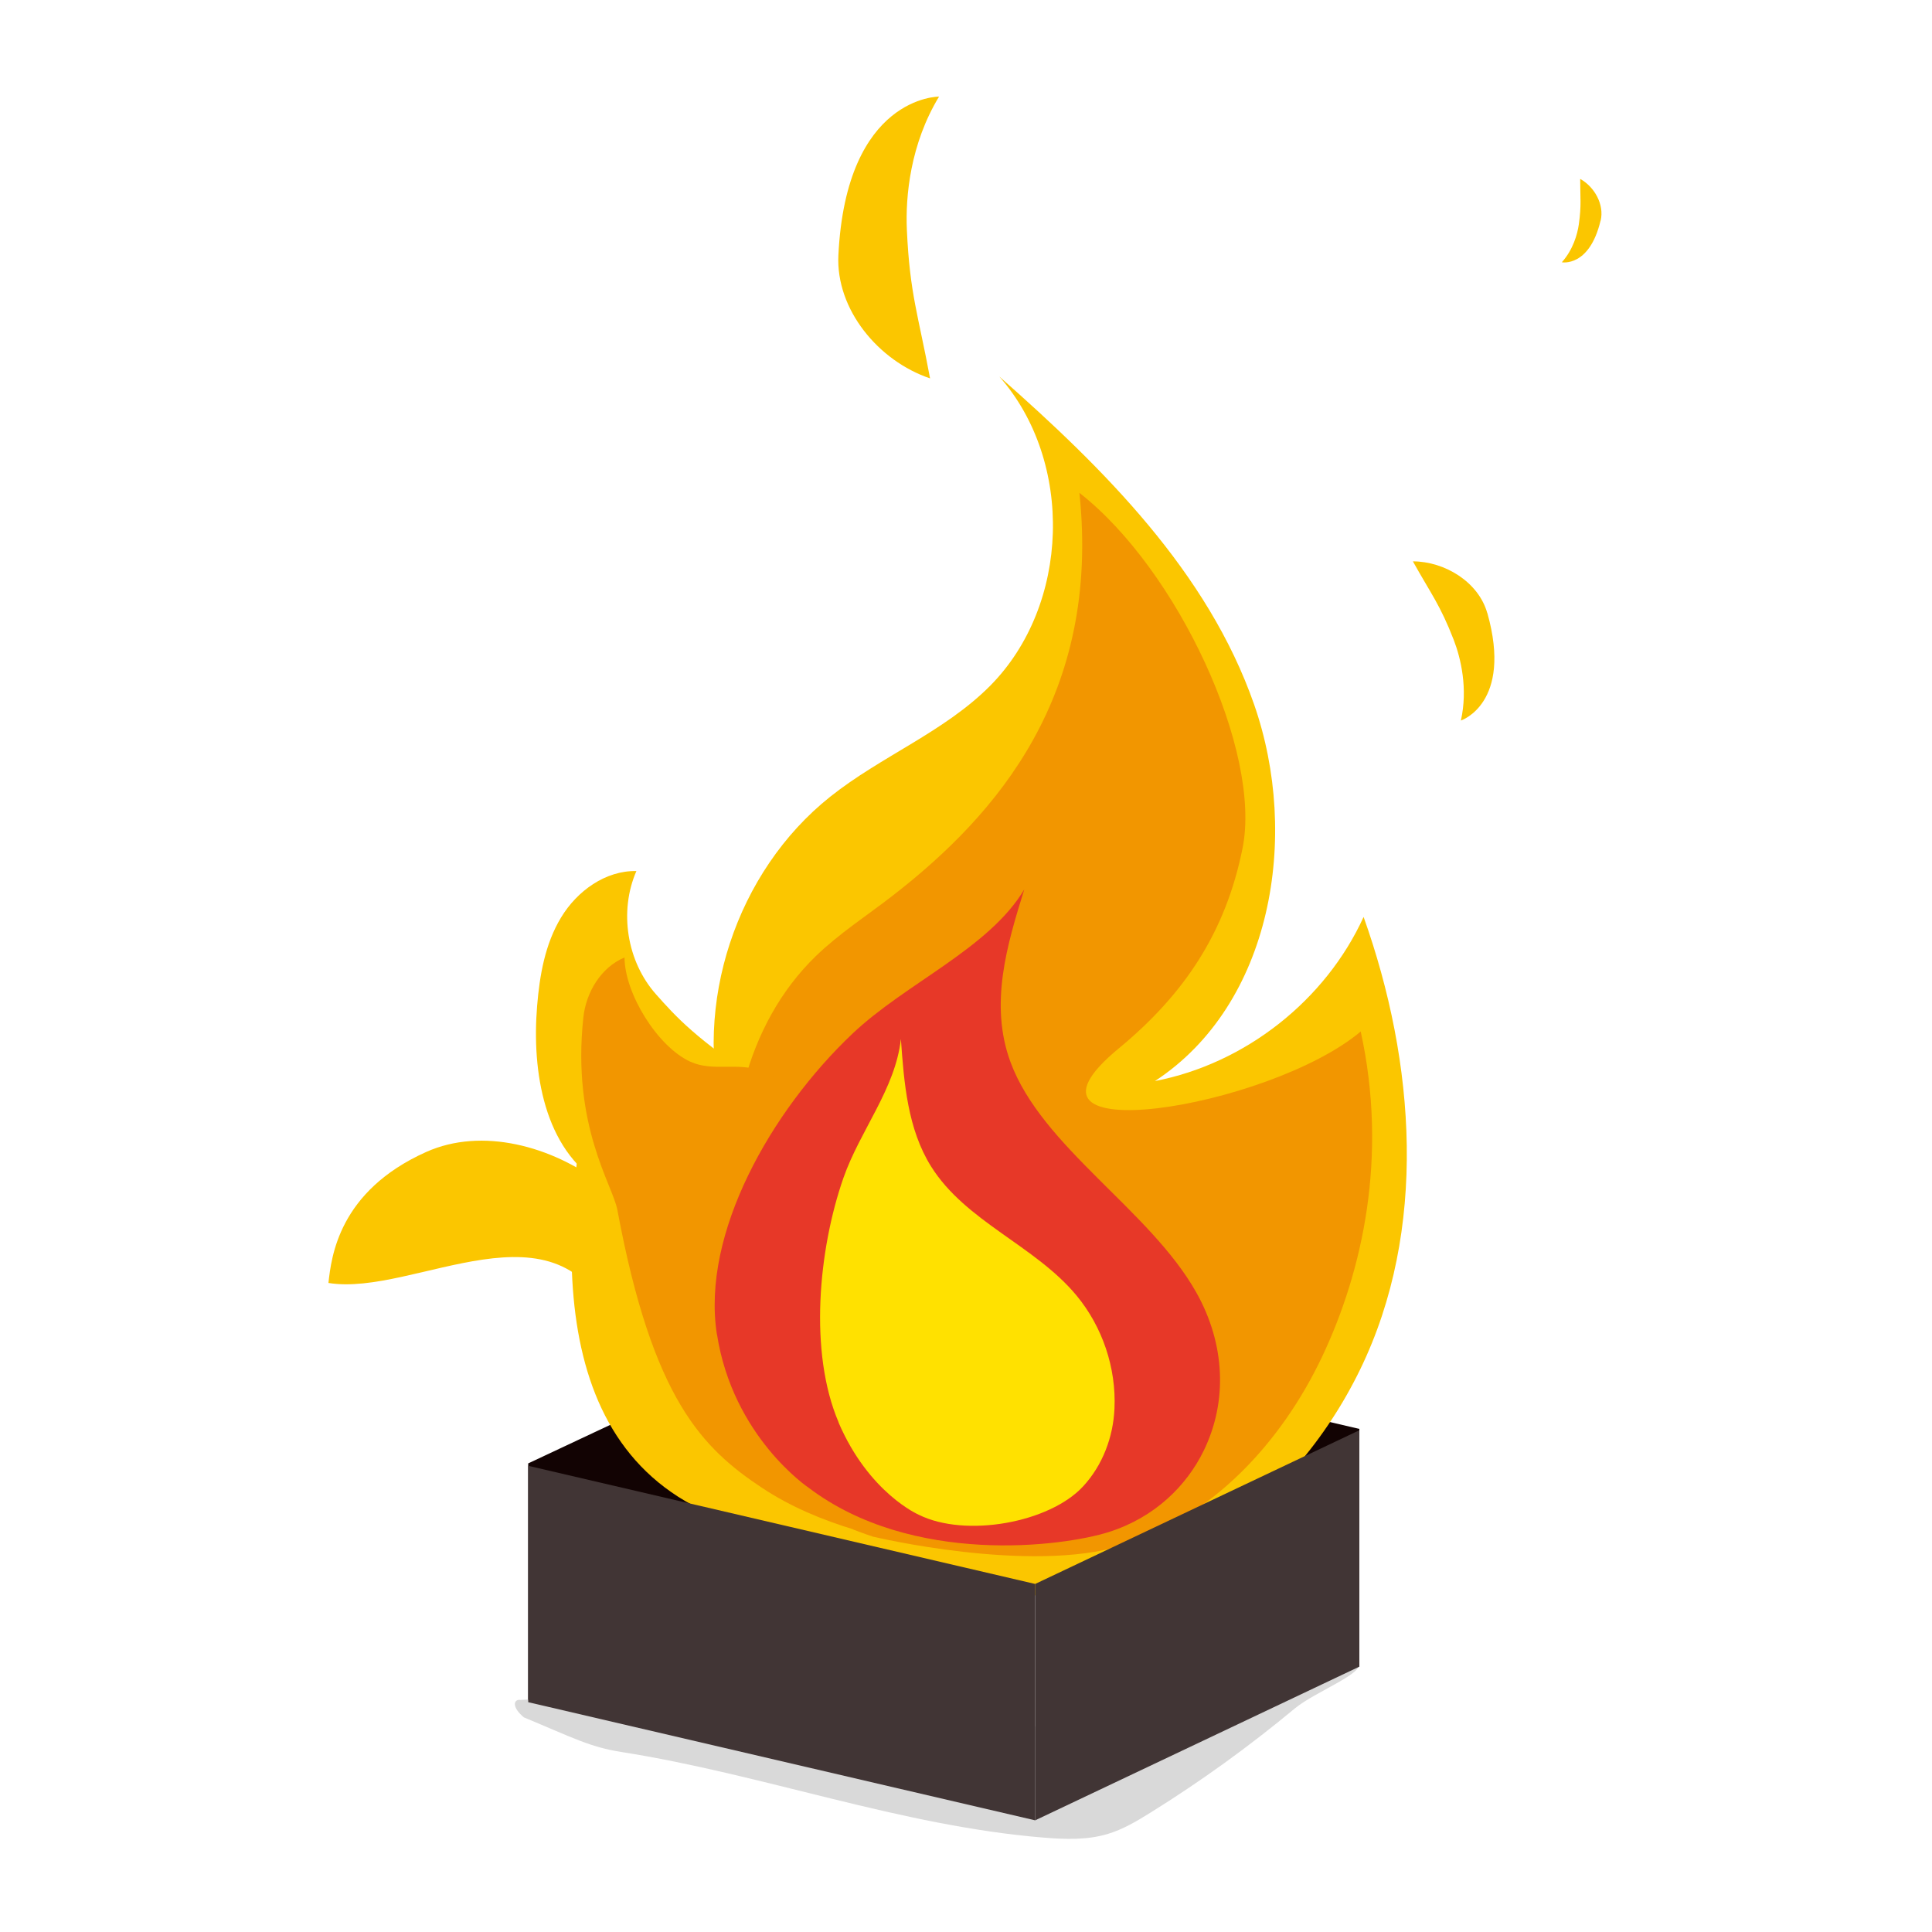
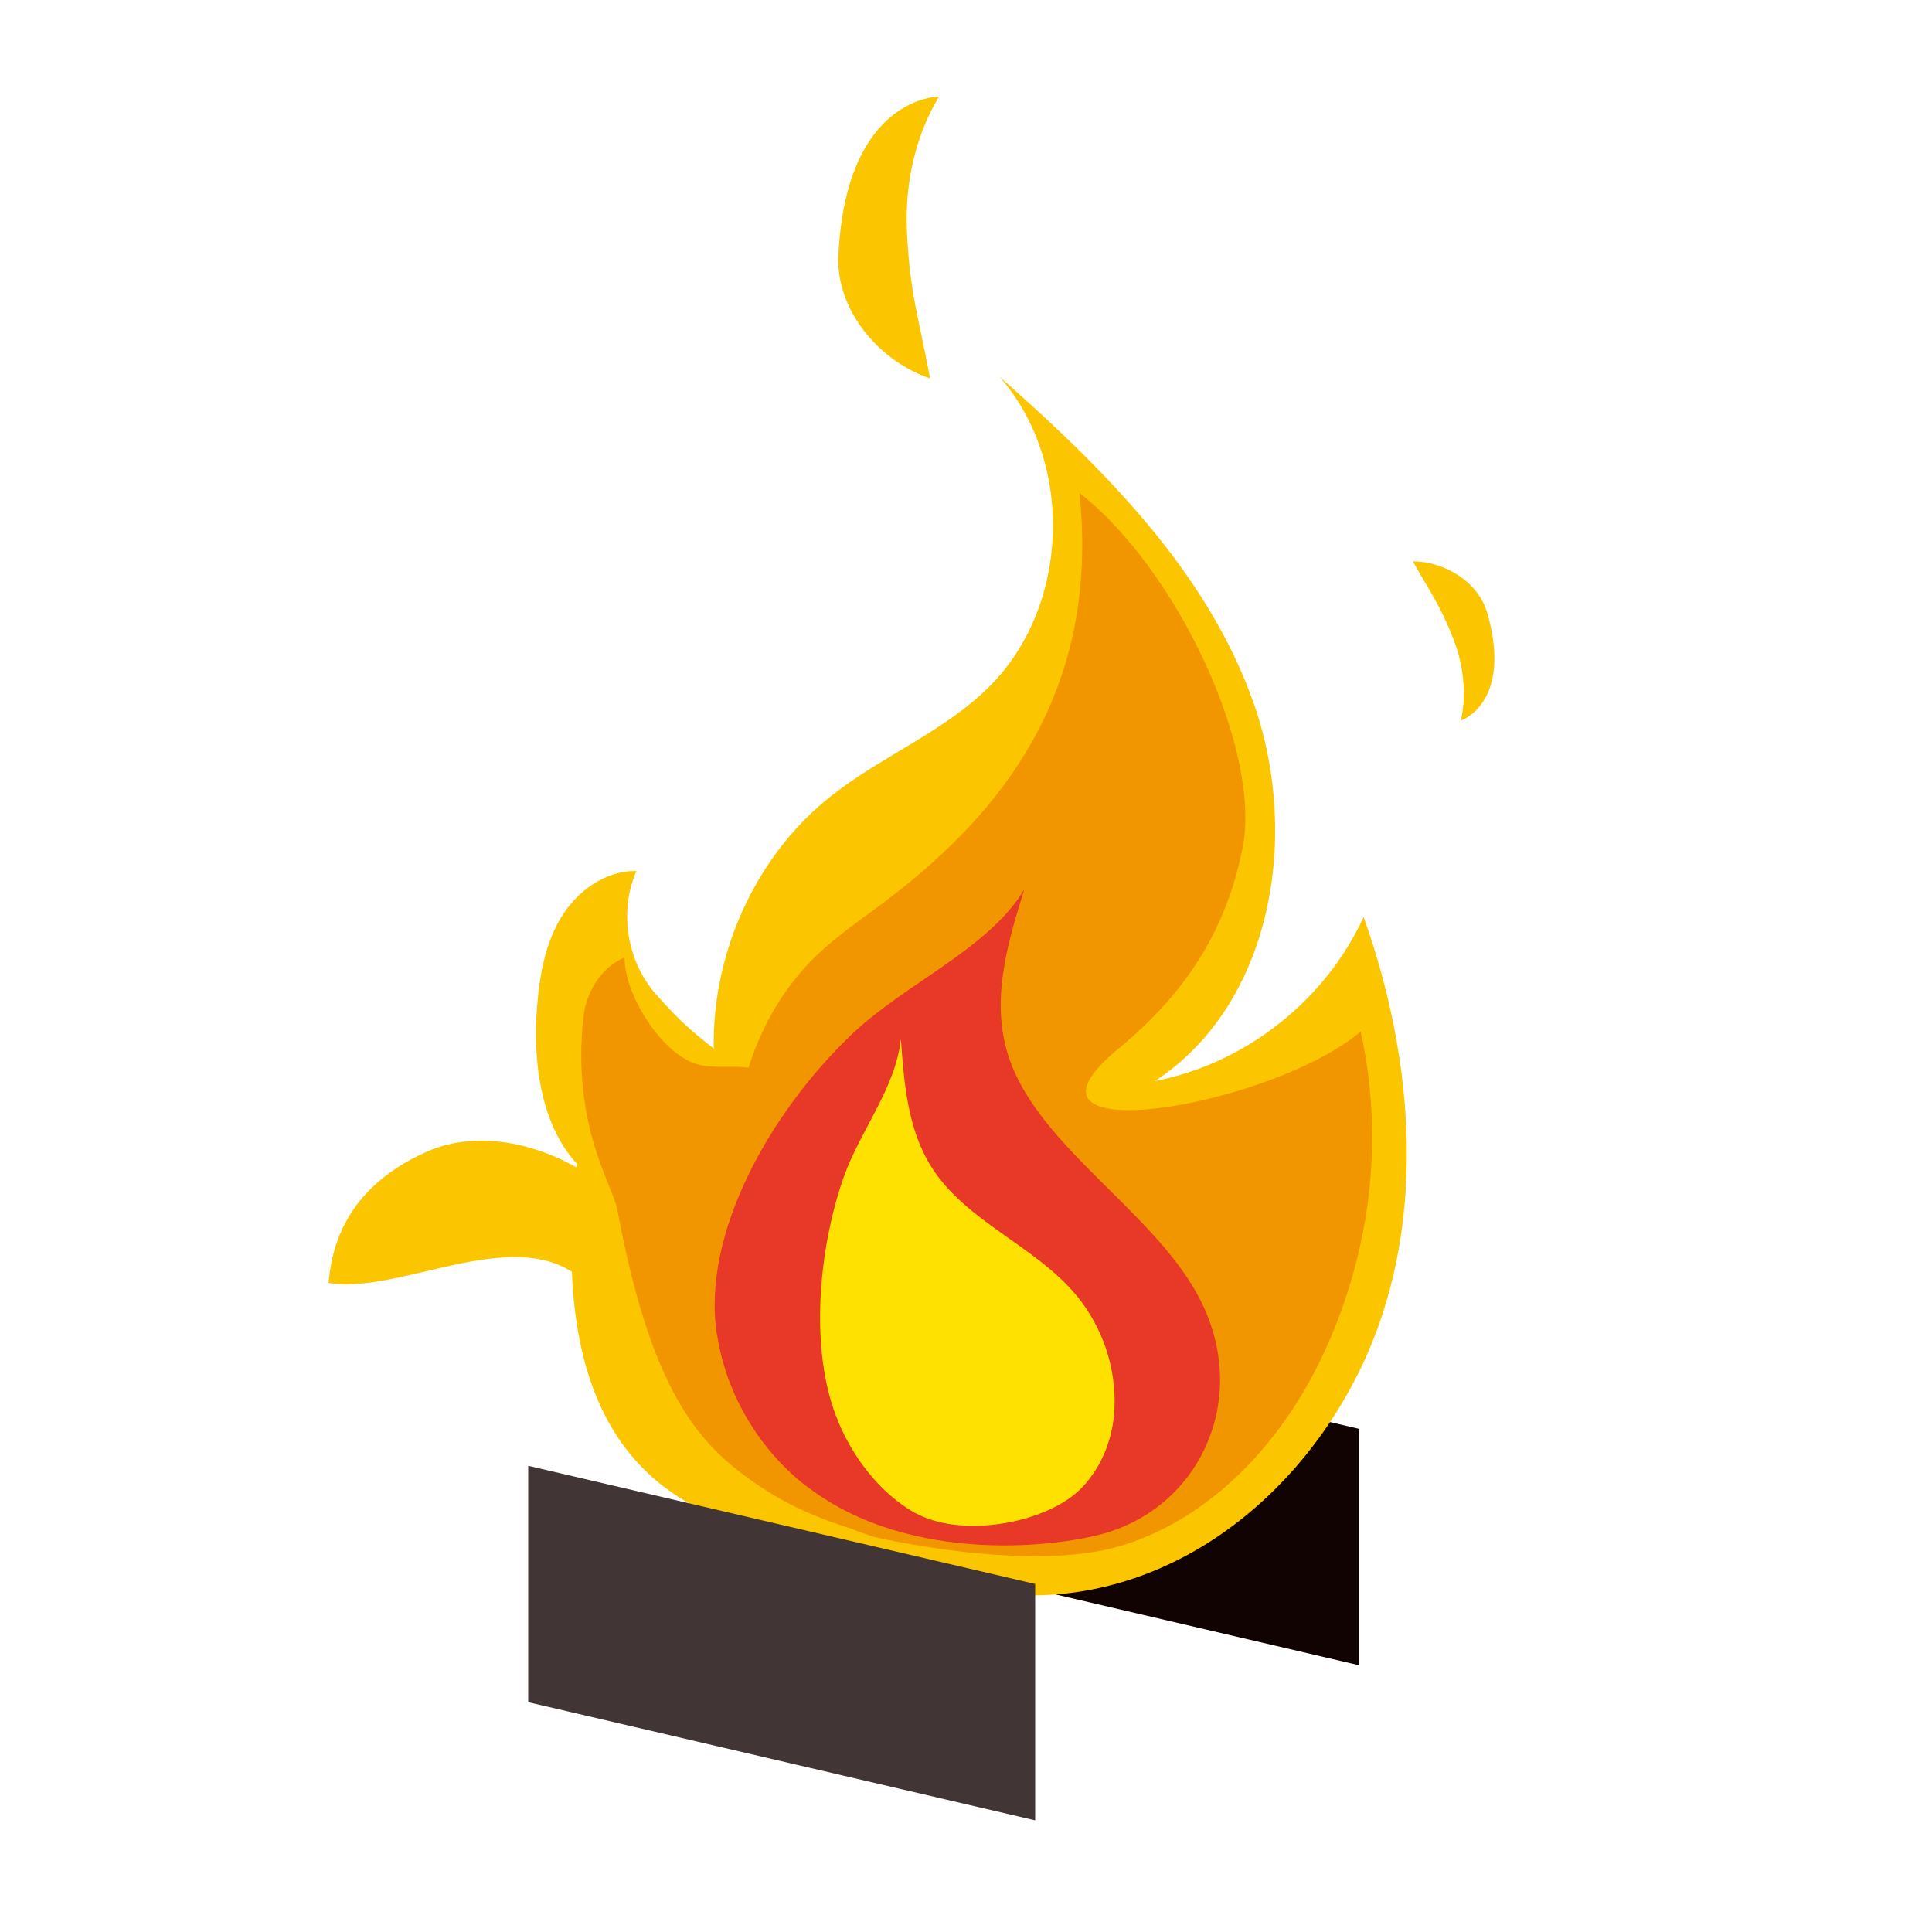
<svg xmlns="http://www.w3.org/2000/svg" fill="none" height="200" viewBox="0 0 200 200" width="200">
  <clipPath id="a">
    <path d="m34 10h131.78v180.35h-131.78z" />
  </clipPath>
-   <path d="m0 0h200v200h-200z" fill="#fff" />
  <g clip-path="url(#a)">
-     <path d="m53.81 175.96c-.73 0-.75.85.42 1.82 5.1 2.12 6.81 3.07 10.12 3.59 14.69 2.31 28.87 7.65 43.7 8.86 2.2.18 4.47.26 6.59-.37 1.59-.47 3.03-1.33 4.43-2.2 5.23-3.25 10.24-6.87 14.98-10.81 2.16-1.8 8.02-3.93 6.33-4.9-3.96-.94-6.87.08-10.93.42-8.63.72-16.36 6.15-25 6.66-3.17.19-6.34-.31-9.49-.72-12.58-1.66-22.26-3.38-34.92-2.66l-6.22.33z" fill="#000" opacity=".15" />
    <path d="m140.72 172.39-52.47-12.24v-24.46l52.47 12.23z" fill="#120303" />
-     <path d="m88.25 160.19-33.57 15.77v-24.47l33.57-15.77z" fill="#120303" />
    <path d="m72.5 156.23c-17.34-8.48-14.33-32.73-9.96-51.53 4.55 3.26 8.72 7.06 12.37 11.3-3.23-12.03 1.29-25.77 11.04-33.529 5.26-4.19 11.8-6.7 16.54-11.47 8.28-8.34 8.73-23.2.96-32.02 10.87 9.58 21.59 20.25 26.37 33.93s1.86 31.059-10.26 38.999c9.34-1.8 17.65-8.34 21.6-16.989 5.38 15.1 6.65 32.41-.35 46.83s-21.46 25.28-38.35 23.13c-18.23-2.32-29.95-8.65-29.95-8.65z" fill="#fbc600" />
    <path d="m90.46 159.101c-16.79-5.44-28.67-23.231-27.26-40.82 3.23 4.33 7.98 7.52 13.21 8.86-1.69-10.021.75-21.1 8.05-28.171 2.43-2.35 5.29-4.19 7.96-6.26 10.86-8.43 21.52-20.82 19.32-41.69 10.19 7.96 18.9 26.79 16.89 36.78-1.74 8.68-6 15.111-12.83 20.741-13.14 10.84 15.56 6.23 25.06-1.76 2.84 12.93.2 24.79-3.98 33.63s-11.36 16.679-20.7 19.569c-9.56 2.96-25.73-.89-25.73-.89z" fill="#f29600" />
    <path d="m63.44 137.171c-5.57-13.72-20.52-2.9-29.44-4.36.3-2.67 1.04-9.49 10.12-13.56 5.8-2.6 13.03-.58 18.09 3.27-5.86-3.57-7.17-11.53-6.61-18.36.26-3.19.82-6.44 2.48-9.18 1.65-2.74 4.6-4.88 7.8-4.81-1.82 4.17-.99 9.37 2.04 12.77 2.07 2.33 4.13 4.62 10.92 9.08 5.41 3.55 1.67 8.5 2.06 14.96s.76 13.41 4.76 18.5c1.06 1.35 2.41 2.65 2.63 4.36.3 2.45 2.87 8.36.4 8.49s-18.95-5.68-25.22-21.14z" fill="#fbc600" />
    <path d="m78.91 154.04c-6.15-4.1-11.33-9.08-15-28.79-.48-2.58-4.74-8.7-3.52-19.93.28-2.61 1.83-5.19 4.26-6.2.02 3.74 3.42 9.24 6.82 10.79 2.33 1.06 4.93.02 7.32.95 4.95 1.92 6.9 6.19 9.34 10.91s25.17 37.84 23.36 38.76-21.17 1.11-32.57-6.49z" fill="#f29600" />
    <path d="m74.21 138.12c-1.62-10.46 5.64-23.15 14.01-31.09 5.55-5.27 14.12-8.8 17.81-14.95-1.81 5.8-3.62 11.88-1.43 17.85 3.25 8.83 14.46 15.34 19.25 23.88 2.98 5.31 3.25 11.27.75 16.38-1.76 3.6-5.04 6.88-9.8 8.4-4.77 1.52-20.38 3.53-31.09-4.58 0 0-7.84-5.25-9.49-15.89z" fill="#e73828" />
    <path d="m86.81 147.231c-3.09-7.23-2.09-17.87.5-25.29 1.72-4.92 5.38-9.21 5.95-14.39.32 4.55.7 9.32 3.12 13.19 3.58 5.73 10.76 8.18 15.07 13.38 2.68 3.24 4.11 7.49 3.92 11.69-.13 2.96-1.23 5.87-3.24 8.05-3.49 3.79-12.19 5.34-17.01 2.95 0 0-5.17-2.22-8.32-9.57z" fill="#ffe100" />
    <g fill="#fbc600">
      <path d="m86.79 26.41c-.28 5.63 4.15 10.96 9.49 12.76-1.21-6.53-2.1-8.72-2.4-15.36-.16-3.48.35-8.9 3.33-13.81 0 0-9.61-.08-10.42 16.41z" />
      <path d="m153.96 63.46c-.9-3.2-4.38-5.34-7.7-5.35 1.91 3.42 2.81 4.48 4.23 8.13.74 1.92 1.48 5.05.74 8.35 0 0 5.38-1.76 2.74-11.13z" />
-       <path d="m165.7 22.84c.39-1.66-.63-3.49-2.12-4.32 0 2.01.14 2.71-.14 4.7-.15 1.05-.6 2.63-1.76 3.93 0 0 2.85.55 4.01-4.31z" />
    </g>
    <g fill="#413535">
      <path d="m107.16 188.44-52.48-12.23v-24.47l52.48 12.23z" />
-       <path d="m140.72 172.53-33.56 15.91v-24.47l33.56-15.91z" />
    </g>
  </g>
</svg>